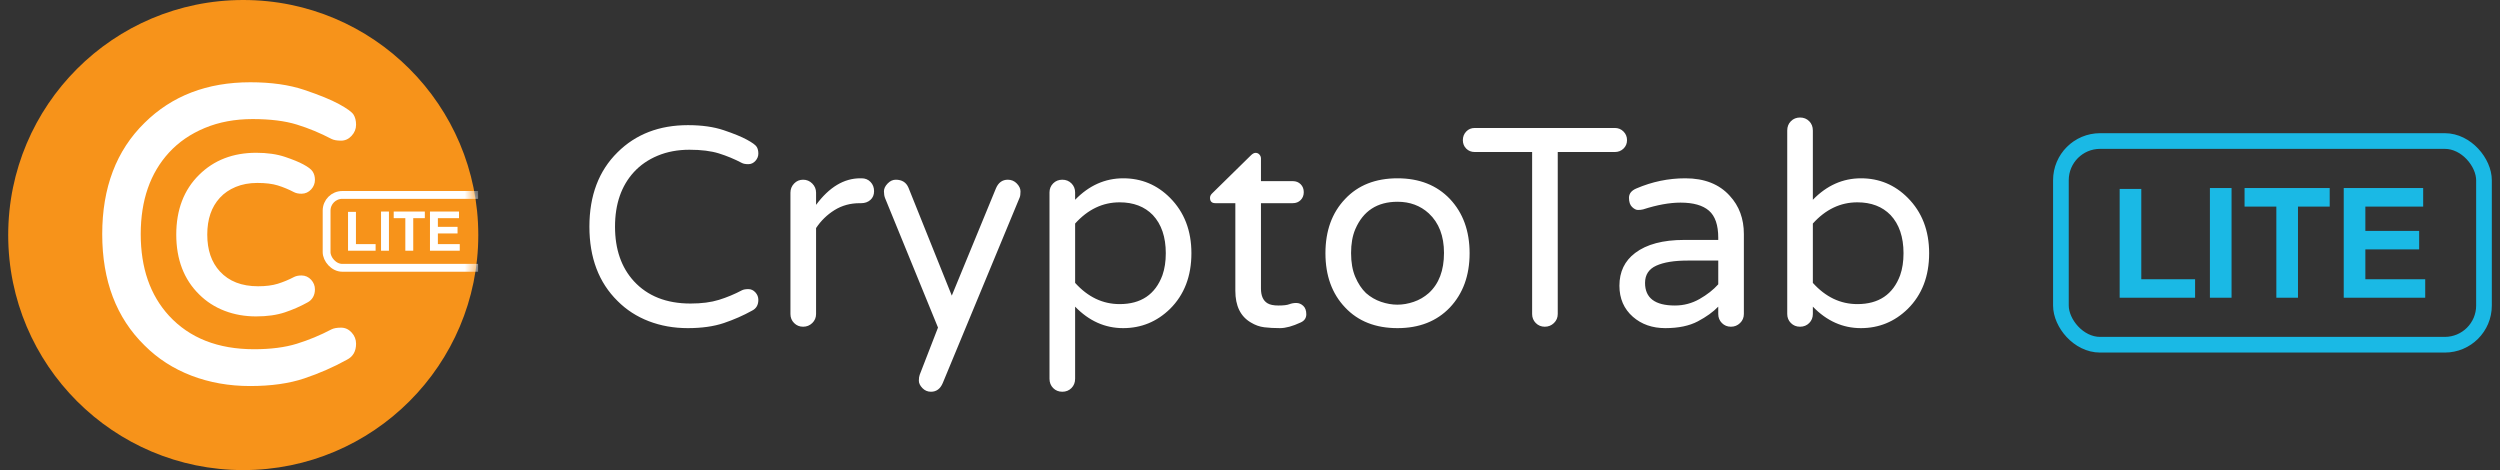
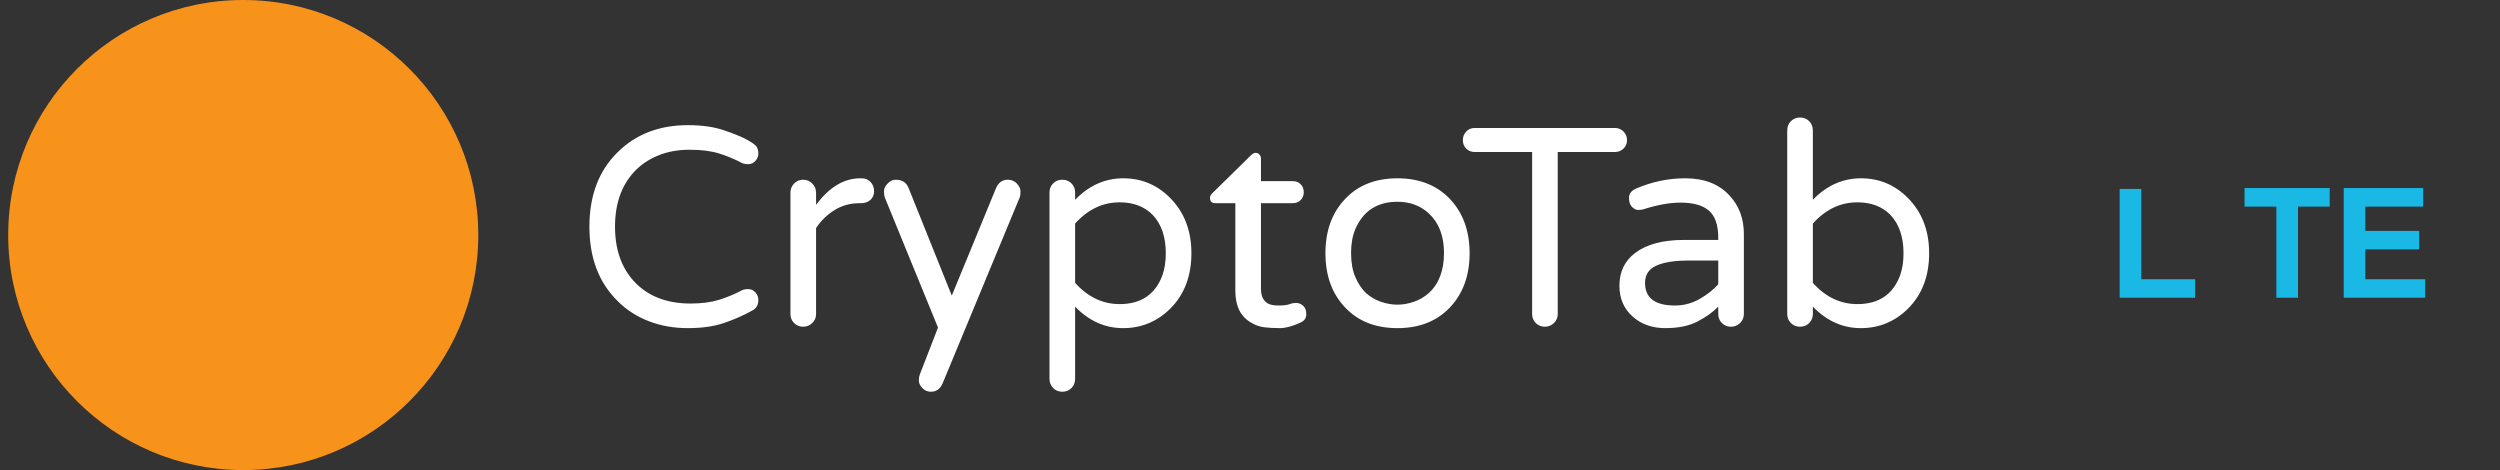
<svg xmlns="http://www.w3.org/2000/svg" width="234" height="44" viewBox="0 0 234 44" fill="none">
  <rect x="0" y="0" width="234" height="44" fill="#333333" stroke="none" />
  <path fill-rule="evenodd" clip-rule="evenodd" d="M69.453 27.167C69.593 27.097 69.791 27.061 70.046 27.061C70.3 27.061 70.52 27.163 70.705 27.366C70.889 27.569 70.981 27.802 70.981 28.067C70.981 28.543 70.788 28.878 70.401 29.072C69.576 29.531 68.693 29.919 67.753 30.237C66.813 30.554 65.688 30.713 64.379 30.713C63.07 30.713 61.853 30.497 60.729 30.065C59.605 29.633 58.629 29.002 57.803 28.173C56.047 26.444 55.168 24.124 55.168 21.214C55.168 18.303 56.047 15.983 57.803 14.255C59.508 12.561 61.704 11.714 64.392 11.714C65.693 11.714 66.813 11.873 67.753 12.191C68.693 12.508 69.413 12.804 69.914 13.077C70.415 13.351 70.718 13.571 70.823 13.739C70.929 13.906 70.981 14.118 70.981 14.374C70.981 14.629 70.889 14.859 70.705 15.062C70.52 15.264 70.3 15.366 70.046 15.366C69.791 15.366 69.593 15.331 69.453 15.26C68.75 14.89 68.029 14.59 67.292 14.36C66.554 14.131 65.635 14.016 64.537 14.016C63.439 14.016 62.447 14.202 61.559 14.572C60.672 14.943 59.93 15.454 59.332 16.107C58.155 17.395 57.566 19.097 57.566 21.214C57.566 23.331 58.155 25.033 59.332 26.32C60.615 27.714 62.381 28.411 64.63 28.411C65.666 28.411 66.554 28.296 67.292 28.067C68.029 27.838 68.75 27.538 69.453 27.167ZM76.384 19.176C77.614 17.518 78.993 16.689 80.522 16.689H80.653C80.987 16.689 81.264 16.804 81.484 17.033C81.703 17.262 81.813 17.549 81.813 17.893C81.813 18.237 81.699 18.51 81.47 18.713C81.242 18.916 80.952 19.018 80.601 19.018H80.469C79.59 19.018 78.804 19.234 78.11 19.666C77.416 20.098 76.841 20.658 76.384 21.346V29.39C76.384 29.725 76.265 30.008 76.028 30.237C75.791 30.466 75.505 30.581 75.171 30.581C74.838 30.581 74.556 30.466 74.328 30.237C74.1 30.008 73.985 29.725 73.985 29.39V18.038C73.985 17.703 74.1 17.417 74.328 17.179C74.556 16.94 74.838 16.821 75.171 16.821C75.505 16.821 75.791 16.94 76.028 17.179C76.265 17.417 76.384 17.703 76.384 18.038V19.176ZM94.333 16.821C94.667 16.821 94.948 16.94 95.177 17.179C95.405 17.417 95.519 17.664 95.519 17.919C95.519 18.175 95.493 18.365 95.44 18.488L88.245 35.846C88.017 36.393 87.648 36.667 87.138 36.667C86.822 36.667 86.554 36.552 86.334 36.323C86.115 36.093 86.005 35.864 86.005 35.635C86.005 35.405 86.031 35.22 86.084 35.079L87.797 30.66L82.842 18.541C82.772 18.365 82.737 18.153 82.737 17.906C82.737 17.659 82.851 17.417 83.079 17.179C83.308 16.94 83.562 16.821 83.844 16.821C84.424 16.821 84.819 17.068 85.03 17.562L89.088 27.67L93.226 17.615C93.455 17.086 93.824 16.821 94.333 16.821ZM100.631 18.7C101.931 17.359 103.434 16.689 105.138 16.689C106.842 16.689 108.301 17.298 109.513 18.515C110.848 19.855 111.516 21.584 111.516 23.701C111.516 25.853 110.848 27.591 109.513 28.914C108.283 30.113 106.82 30.713 105.125 30.713C103.429 30.713 101.931 30.043 100.631 28.702V35.45C100.631 35.802 100.517 36.093 100.288 36.323C100.06 36.552 99.775 36.667 99.432 36.667C99.089 36.667 98.804 36.552 98.575 36.323C98.347 36.093 98.233 35.802 98.233 35.45V18.012C98.233 17.677 98.347 17.395 98.575 17.165C98.804 16.936 99.089 16.821 99.432 16.821C99.775 16.821 100.06 16.936 100.288 17.165C100.517 17.395 100.631 17.677 100.631 18.012V18.7ZM100.632 26.479C101.827 27.802 103.215 28.464 104.796 28.464C106.799 28.464 108.134 27.564 108.802 25.765C109.013 25.165 109.118 24.477 109.118 23.701C109.118 22.184 108.714 20.993 107.906 20.129C107.133 19.335 106.096 18.938 104.796 18.938C103.215 18.938 101.827 19.6 100.632 20.923V26.479ZM119.66 28.596C120.135 28.596 120.473 28.556 120.675 28.477C120.877 28.398 121.097 28.358 121.334 28.358C121.571 28.358 121.786 28.446 121.98 28.623C122.173 28.799 122.27 29.064 122.27 29.416C122.27 29.769 122.094 30.025 121.743 30.184C120.987 30.537 120.341 30.713 119.805 30.713C119.269 30.713 118.782 30.687 118.343 30.634C117.903 30.581 117.482 30.431 117.078 30.184C116.111 29.619 115.628 28.631 115.628 27.22V19.017H113.757C113.423 19.017 113.256 18.85 113.256 18.515C113.256 18.356 113.335 18.206 113.493 18.065L117.078 14.546C117.236 14.387 117.385 14.307 117.526 14.307C117.666 14.307 117.785 14.36 117.881 14.466C117.978 14.572 118.026 14.696 118.026 14.837V16.954H121.005C121.303 16.954 121.549 17.051 121.743 17.245C121.936 17.439 122.032 17.686 122.032 17.985C122.032 18.285 121.936 18.532 121.743 18.726C121.549 18.921 121.303 19.017 121.005 19.017H118.026V27.009C118.026 27.679 118.228 28.137 118.633 28.384C118.861 28.526 119.204 28.596 119.66 28.596ZM130.808 16.689C132.846 16.689 134.48 17.333 135.71 18.621C136.94 19.926 137.555 21.619 137.555 23.701C137.555 25.783 136.94 27.476 135.71 28.782C134.48 30.069 132.846 30.713 130.808 30.713C128.752 30.713 127.118 30.069 125.906 28.782C124.676 27.494 124.061 25.8 124.061 23.701C124.061 21.602 124.676 19.908 125.906 18.621C127.118 17.333 128.752 16.689 130.808 16.689ZM127.857 27.432C128.279 27.802 128.749 28.076 129.267 28.252C129.785 28.429 130.295 28.517 130.796 28.517C131.297 28.517 131.806 28.429 132.324 28.252C132.843 28.076 133.313 27.802 133.734 27.432C134.683 26.568 135.158 25.315 135.158 23.675C135.158 22.087 134.683 20.852 133.734 19.97C132.944 19.247 131.969 18.885 130.809 18.885C128.911 18.885 127.594 19.741 126.856 21.452C126.592 22.069 126.46 22.815 126.46 23.688C126.46 24.561 126.592 25.306 126.856 25.924C127.119 26.541 127.453 27.044 127.857 27.432ZM151.155 11.979C151.471 11.979 151.739 12.089 151.959 12.31C152.179 12.53 152.289 12.799 152.289 13.117C152.289 13.434 152.179 13.699 151.959 13.911C151.739 14.122 151.471 14.228 151.155 14.228H145.805V29.39C145.805 29.725 145.686 30.007 145.449 30.237C145.212 30.466 144.927 30.581 144.593 30.581C144.259 30.581 143.978 30.466 143.749 30.237C143.521 30.007 143.407 29.725 143.407 29.39V14.228H138.03C137.714 14.228 137.45 14.122 137.239 13.911C137.029 13.699 136.923 13.434 136.923 13.117C136.923 12.799 137.029 12.53 137.239 12.31C137.45 12.089 137.714 11.979 138.03 11.979H151.155ZM153.158 17.642C154.634 17.007 156.163 16.689 157.744 16.689C159.536 16.689 160.924 17.236 161.908 18.33C162.787 19.282 163.226 20.473 163.226 21.902V29.39C163.226 29.725 163.108 30.008 162.87 30.237C162.633 30.466 162.348 30.581 162.014 30.581C161.68 30.581 161.399 30.466 161.17 30.237C160.942 30.008 160.828 29.725 160.828 29.39V28.702C160.353 29.196 159.716 29.655 158.917 30.078C158.118 30.501 157.103 30.713 155.873 30.713C154.661 30.713 153.65 30.36 152.842 29.655C151.999 28.914 151.577 27.944 151.577 26.744C151.577 25.439 152.069 24.416 153.053 23.675C154.125 22.863 155.653 22.457 157.639 22.457H160.828V22.246C160.828 21.064 160.538 20.221 159.958 19.719C159.378 19.216 158.491 18.965 157.296 18.965C156.277 18.965 155.109 19.176 153.791 19.6C153.65 19.635 153.492 19.653 153.316 19.653C153.141 19.653 152.956 19.56 152.763 19.375C152.57 19.19 152.473 18.903 152.473 18.515C152.473 18.127 152.701 17.836 153.158 17.642ZM153.976 26.479C153.976 27.891 154.907 28.596 156.77 28.596C157.596 28.596 158.364 28.393 159.076 27.988C159.787 27.582 160.372 27.123 160.829 26.612V24.389H157.956C156.708 24.389 155.733 24.548 155.03 24.865C154.327 25.183 153.976 25.721 153.976 26.479ZM169.683 18.7C170.983 17.359 172.486 16.689 174.19 16.689C175.894 16.689 177.353 17.298 178.565 18.515C179.9 19.855 180.568 21.584 180.568 23.701C180.568 25.853 179.9 27.591 178.565 28.914C177.335 30.113 175.872 30.713 174.177 30.713C172.481 30.713 170.983 30.043 169.683 28.702V29.39C169.683 29.725 169.569 30.007 169.341 30.237C169.112 30.466 168.827 30.581 168.484 30.581C168.141 30.581 167.856 30.466 167.628 30.237C167.399 30.007 167.285 29.725 167.285 29.39V12.217C167.285 11.864 167.399 11.573 167.628 11.344C167.856 11.115 168.141 11 168.484 11C168.827 11 169.112 11.115 169.341 11.344C169.569 11.573 169.683 11.864 169.683 12.217V18.7ZM169.683 26.479C170.877 27.802 172.265 28.464 173.847 28.464C175.85 28.464 177.185 27.564 177.853 25.765C178.064 25.165 178.169 24.477 178.169 23.701C178.169 22.184 177.765 20.993 176.957 20.129C176.184 19.335 175.147 18.938 173.847 18.938C172.265 18.938 170.877 19.6 169.683 20.923V26.479Z" fill="white" />
  <g clip-path="url(#clip0_10368_88984)">
    <circle cx="22.768" cy="22" r="22" fill="#F7931A" />
    <mask id="mask0_10368_88984" style="mask-type:luminance" maskUnits="userSpaceOnUse" x="0" y="0" width="45" height="44">
-       <circle cx="22.768" cy="22" r="22" fill="white" />
-     </mask>
+       </mask>
    <g mask="url(#mask0_10368_88984)">
-       <path d="M23.428 7.7C25.382 7.7 27.065 7.938 28.477 8.413C29.89 8.888 30.972 9.33 31.725 9.739C32.477 10.149 32.932 10.479 33.091 10.729C33.249 10.98 33.328 11.297 33.328 11.68C33.328 12.063 33.19 12.406 32.913 12.709C32.635 13.013 32.305 13.165 31.923 13.165C31.54 13.165 31.243 13.112 31.032 13.006C29.976 12.452 28.893 12.003 27.784 11.66C26.676 11.317 25.296 11.145 23.646 11.145C21.996 11.145 20.505 11.422 19.171 11.977C17.838 12.531 16.723 13.297 15.825 14.274C14.056 16.201 13.172 18.748 13.172 21.916C13.172 25.084 14.056 27.632 15.825 29.559C17.752 31.645 20.405 32.688 23.785 32.688C25.342 32.688 26.676 32.516 27.784 32.173C28.893 31.829 29.976 31.381 31.032 30.826C31.243 30.721 31.54 30.668 31.923 30.668C32.305 30.668 32.635 30.82 32.913 31.123C33.19 31.427 33.328 31.777 33.328 32.173C33.328 32.886 33.038 33.387 32.457 33.678C31.216 34.364 29.89 34.945 28.477 35.42C27.065 35.895 25.375 36.133 23.409 36.133C21.442 36.133 19.614 35.809 17.924 35.163C16.234 34.516 14.769 33.572 13.528 32.331C10.888 29.744 9.568 26.272 9.568 21.916C9.568 17.56 10.888 14.089 13.528 11.502C16.089 8.967 19.389 7.7 23.428 7.7ZM23.978 14.3C25.011 14.3 25.911 14.427 26.678 14.685C27.412 14.932 27.98 15.164 28.389 15.386C28.847 15.635 29.128 15.839 29.275 16.071C29.413 16.291 29.478 16.55 29.478 16.84C29.478 17.171 29.356 17.474 29.127 17.726C28.886 17.989 28.575 18.132 28.226 18.132C27.956 18.132 27.727 18.092 27.524 17.99C27.026 17.728 26.516 17.517 25.994 17.355C25.497 17.202 24.861 17.123 24.087 17.123C23.332 17.123 22.658 17.248 22.061 17.496C21.467 17.743 20.975 18.081 20.582 18.509C19.796 19.365 19.4 20.505 19.4 21.958C19.4 23.411 19.796 24.551 20.581 25.406C21.435 26.33 22.613 26.794 24.157 26.794C24.884 26.794 25.496 26.715 25.994 26.561C26.516 26.399 27.026 26.188 27.534 25.921C27.727 25.825 27.956 25.784 28.226 25.784C28.575 25.784 28.886 25.927 29.127 26.191C29.357 26.443 29.478 26.75 29.478 27.086C29.478 27.645 29.221 28.09 28.759 28.32C28.109 28.68 27.416 28.983 26.678 29.231C25.911 29.489 25.008 29.616 23.968 29.616C22.919 29.616 21.939 29.443 21.029 29.095C20.113 28.744 19.315 28.23 18.643 27.558C17.213 26.156 16.498 24.278 16.498 21.958C16.498 19.639 17.213 17.76 18.642 16.36C20.028 14.987 21.818 14.3 23.978 14.3Z" fill="white" />
+       <path d="M23.428 7.7C25.382 7.7 27.065 7.938 28.477 8.413C29.89 8.888 30.972 9.33 31.725 9.739C32.477 10.149 32.932 10.479 33.091 10.729C33.249 10.98 33.328 11.297 33.328 11.68C33.328 12.063 33.19 12.406 32.913 12.709C31.54 13.165 31.243 13.112 31.032 13.006C29.976 12.452 28.893 12.003 27.784 11.66C26.676 11.317 25.296 11.145 23.646 11.145C21.996 11.145 20.505 11.422 19.171 11.977C17.838 12.531 16.723 13.297 15.825 14.274C14.056 16.201 13.172 18.748 13.172 21.916C13.172 25.084 14.056 27.632 15.825 29.559C17.752 31.645 20.405 32.688 23.785 32.688C25.342 32.688 26.676 32.516 27.784 32.173C28.893 31.829 29.976 31.381 31.032 30.826C31.243 30.721 31.54 30.668 31.923 30.668C32.305 30.668 32.635 30.82 32.913 31.123C33.19 31.427 33.328 31.777 33.328 32.173C33.328 32.886 33.038 33.387 32.457 33.678C31.216 34.364 29.89 34.945 28.477 35.42C27.065 35.895 25.375 36.133 23.409 36.133C21.442 36.133 19.614 35.809 17.924 35.163C16.234 34.516 14.769 33.572 13.528 32.331C10.888 29.744 9.568 26.272 9.568 21.916C9.568 17.56 10.888 14.089 13.528 11.502C16.089 8.967 19.389 7.7 23.428 7.7ZM23.978 14.3C25.011 14.3 25.911 14.427 26.678 14.685C27.412 14.932 27.98 15.164 28.389 15.386C28.847 15.635 29.128 15.839 29.275 16.071C29.413 16.291 29.478 16.55 29.478 16.84C29.478 17.171 29.356 17.474 29.127 17.726C28.886 17.989 28.575 18.132 28.226 18.132C27.956 18.132 27.727 18.092 27.524 17.99C27.026 17.728 26.516 17.517 25.994 17.355C25.497 17.202 24.861 17.123 24.087 17.123C23.332 17.123 22.658 17.248 22.061 17.496C21.467 17.743 20.975 18.081 20.582 18.509C19.796 19.365 19.4 20.505 19.4 21.958C19.4 23.411 19.796 24.551 20.581 25.406C21.435 26.33 22.613 26.794 24.157 26.794C24.884 26.794 25.496 26.715 25.994 26.561C26.516 26.399 27.026 26.188 27.534 25.921C27.727 25.825 27.956 25.784 28.226 25.784C28.575 25.784 28.886 25.927 29.127 26.191C29.357 26.443 29.478 26.75 29.478 27.086C29.478 27.645 29.221 28.09 28.759 28.32C28.109 28.68 27.416 28.983 26.678 29.231C25.911 29.489 25.008 29.616 23.968 29.616C22.919 29.616 21.939 29.443 21.029 29.095C20.113 28.744 19.315 28.23 18.643 27.558C17.213 26.156 16.498 24.278 16.498 21.958C16.498 19.639 17.213 17.76 18.642 16.36C20.028 14.987 21.818 14.3 23.978 14.3Z" fill="white" />
      <rect x="30.57" y="18.245" width="17.794" height="6.822" rx="1.467" stroke="white" stroke-width="0.733" />
-       <path d="M32.576 23.467V19.83H33.316V22.849H35.157V23.467H32.576Z" fill="white" />
      <path d="M35.665 23.467V19.8H36.405V23.467H35.665Z" fill="white" />
      <path d="M37.939 23.467V20.42H36.851V19.8H39.764V20.42H38.679V23.467H37.939Z" fill="white" />
      <path d="M40.245 23.467V19.8H42.963V20.42H40.985V21.233H42.826V21.851H40.985V22.849H43.033V23.467H40.245Z" fill="white" />
    </g>
  </g>
-   <rect x="192.901" y="13.2" width="39.6" height="19.067" rx="3.667" stroke="#1AB9E5" stroke-width="1.467" />
  <path d="M198.4 27.867V17.684H200.425V26.137H205.46V27.867H198.4Z" fill="#1AB9E5" />
-   <path d="M206.848 27.867V17.6H208.873V27.867H206.848Z" fill="#1AB9E5" />
  <path d="M213.066 27.867V19.337H210.091V17.6H218.06V19.337H215.091V27.867H213.066Z" fill="#1AB9E5" />
  <path d="M219.373 27.867V17.6H226.809V19.337H221.398V21.613H226.433V23.343H221.398V26.137H227V27.867H219.373Z" fill="#1AB9E5" />
  <defs>
    <clipPath id="clip0_10368_88984">
      <rect width="44" height="44" fill="white" transform="translate(0.768)" />
    </clipPath>
  </defs>
</svg>